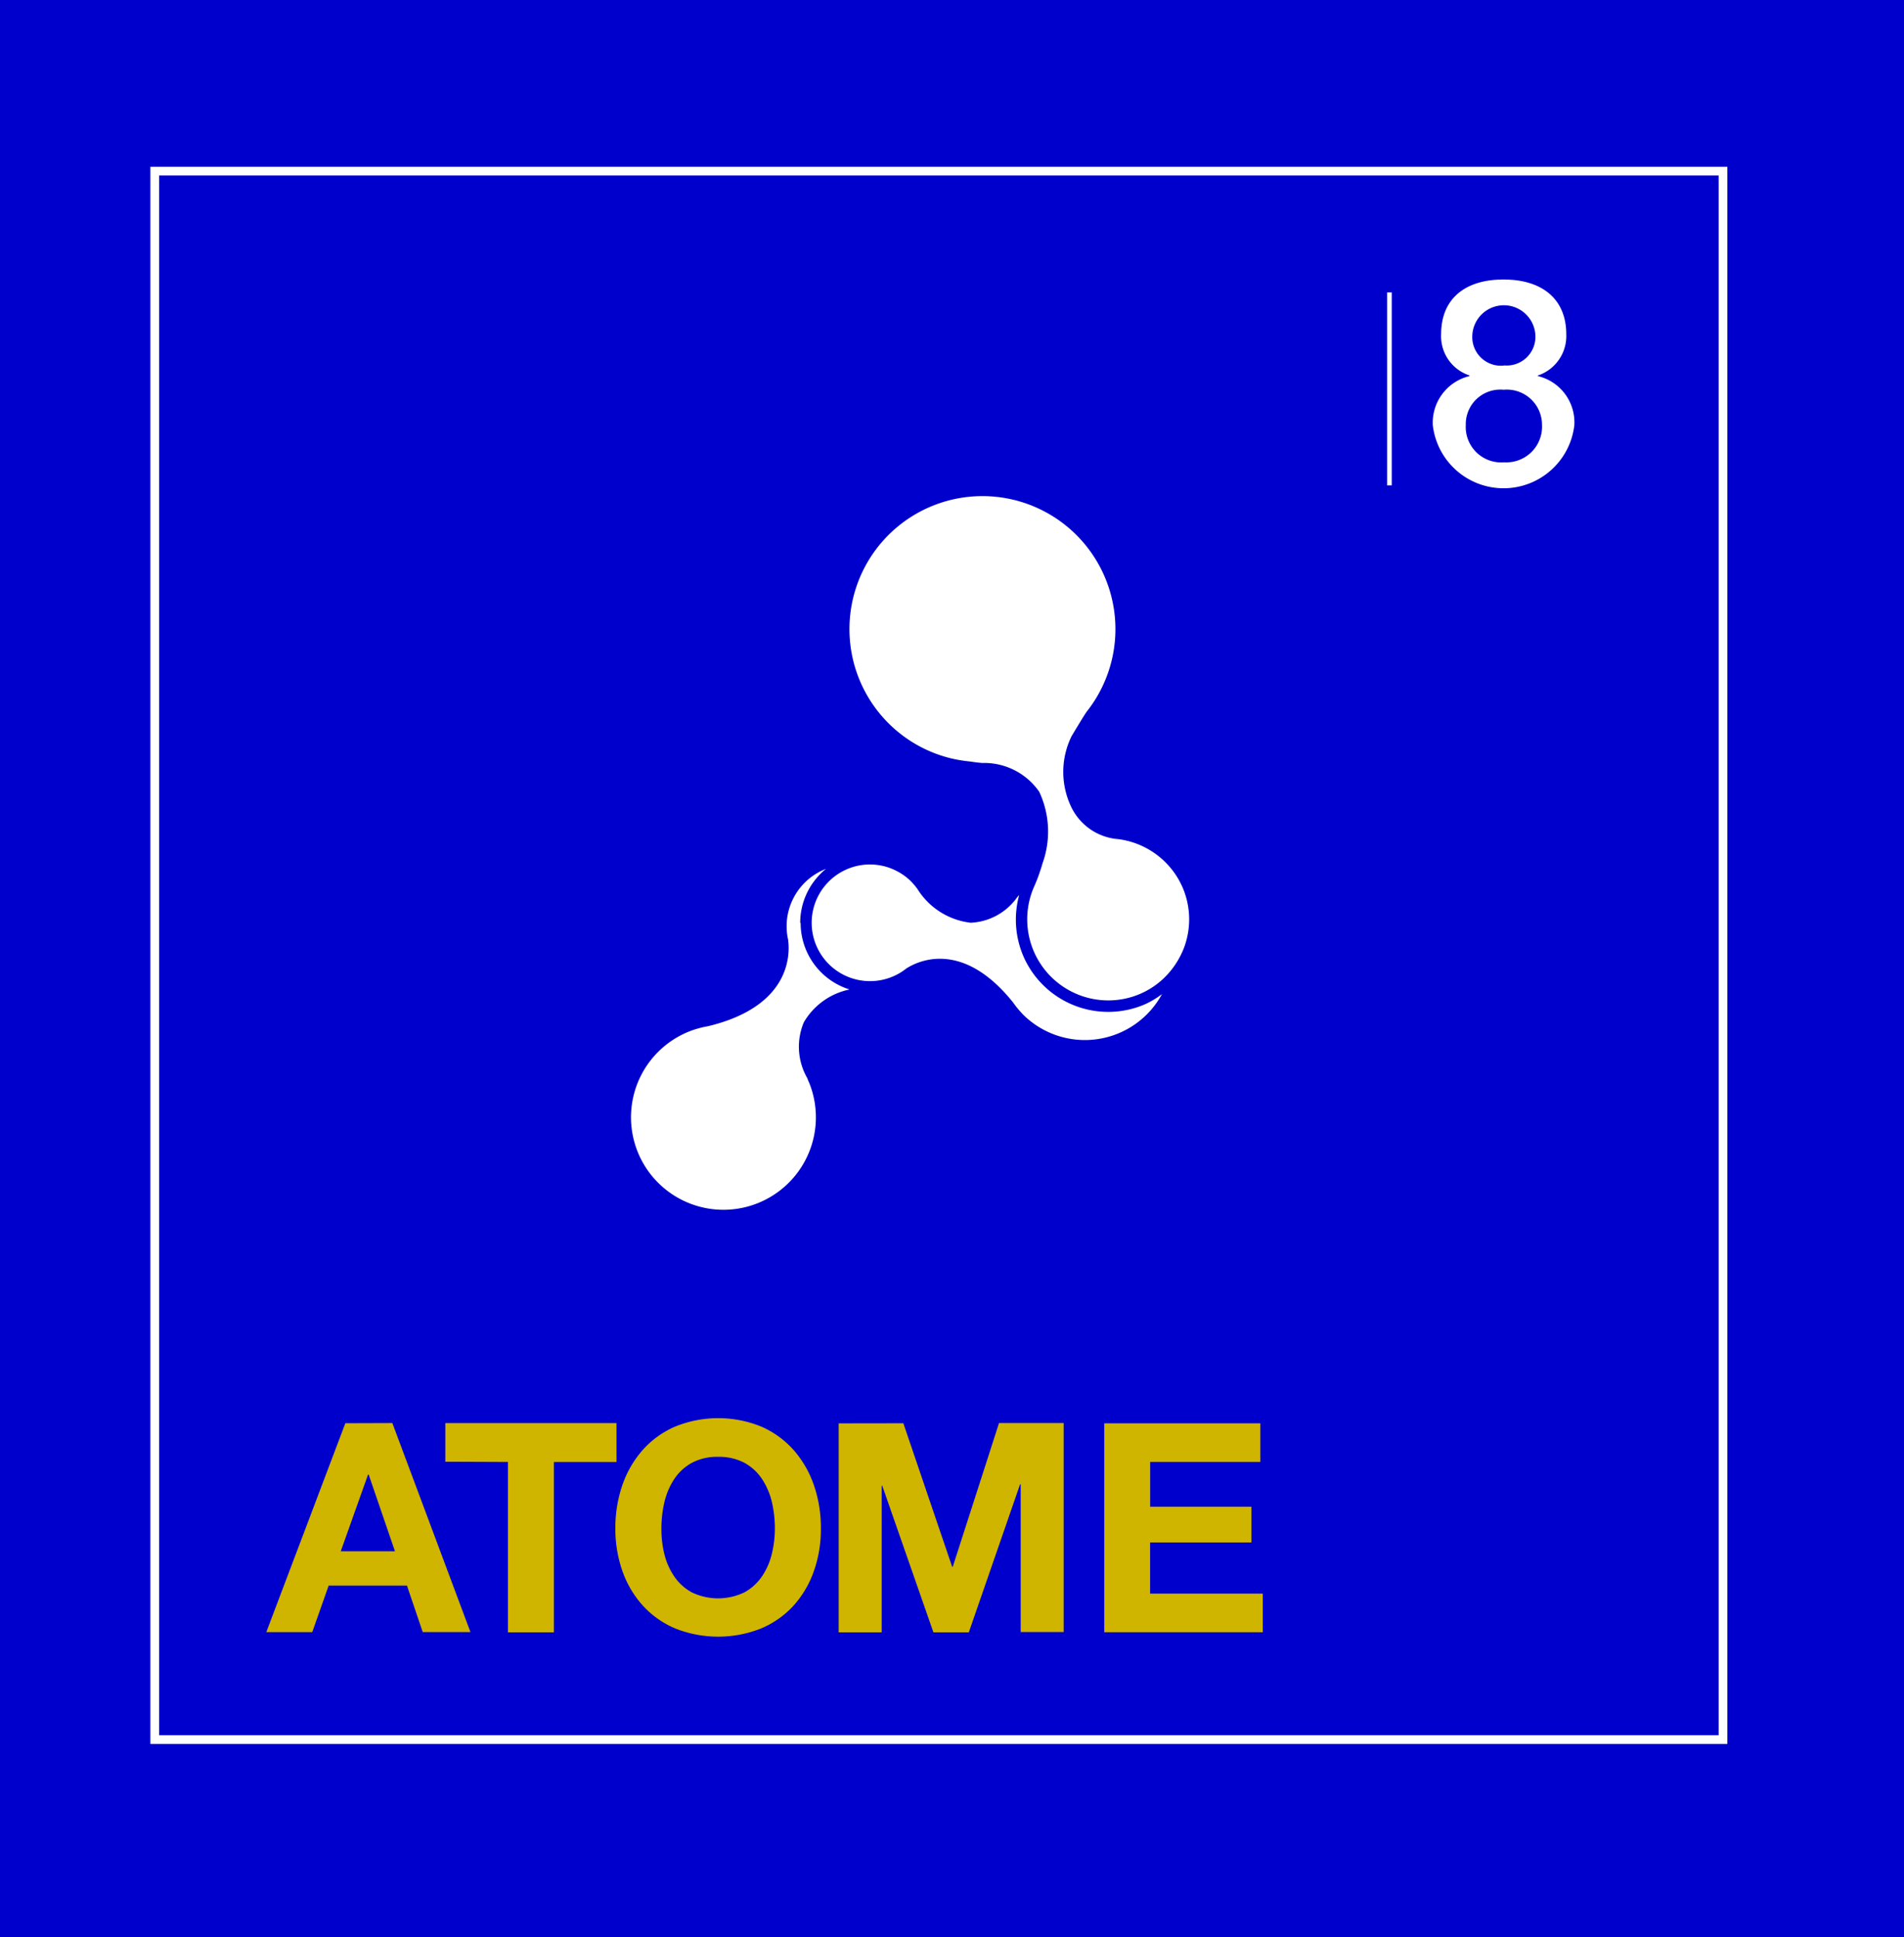
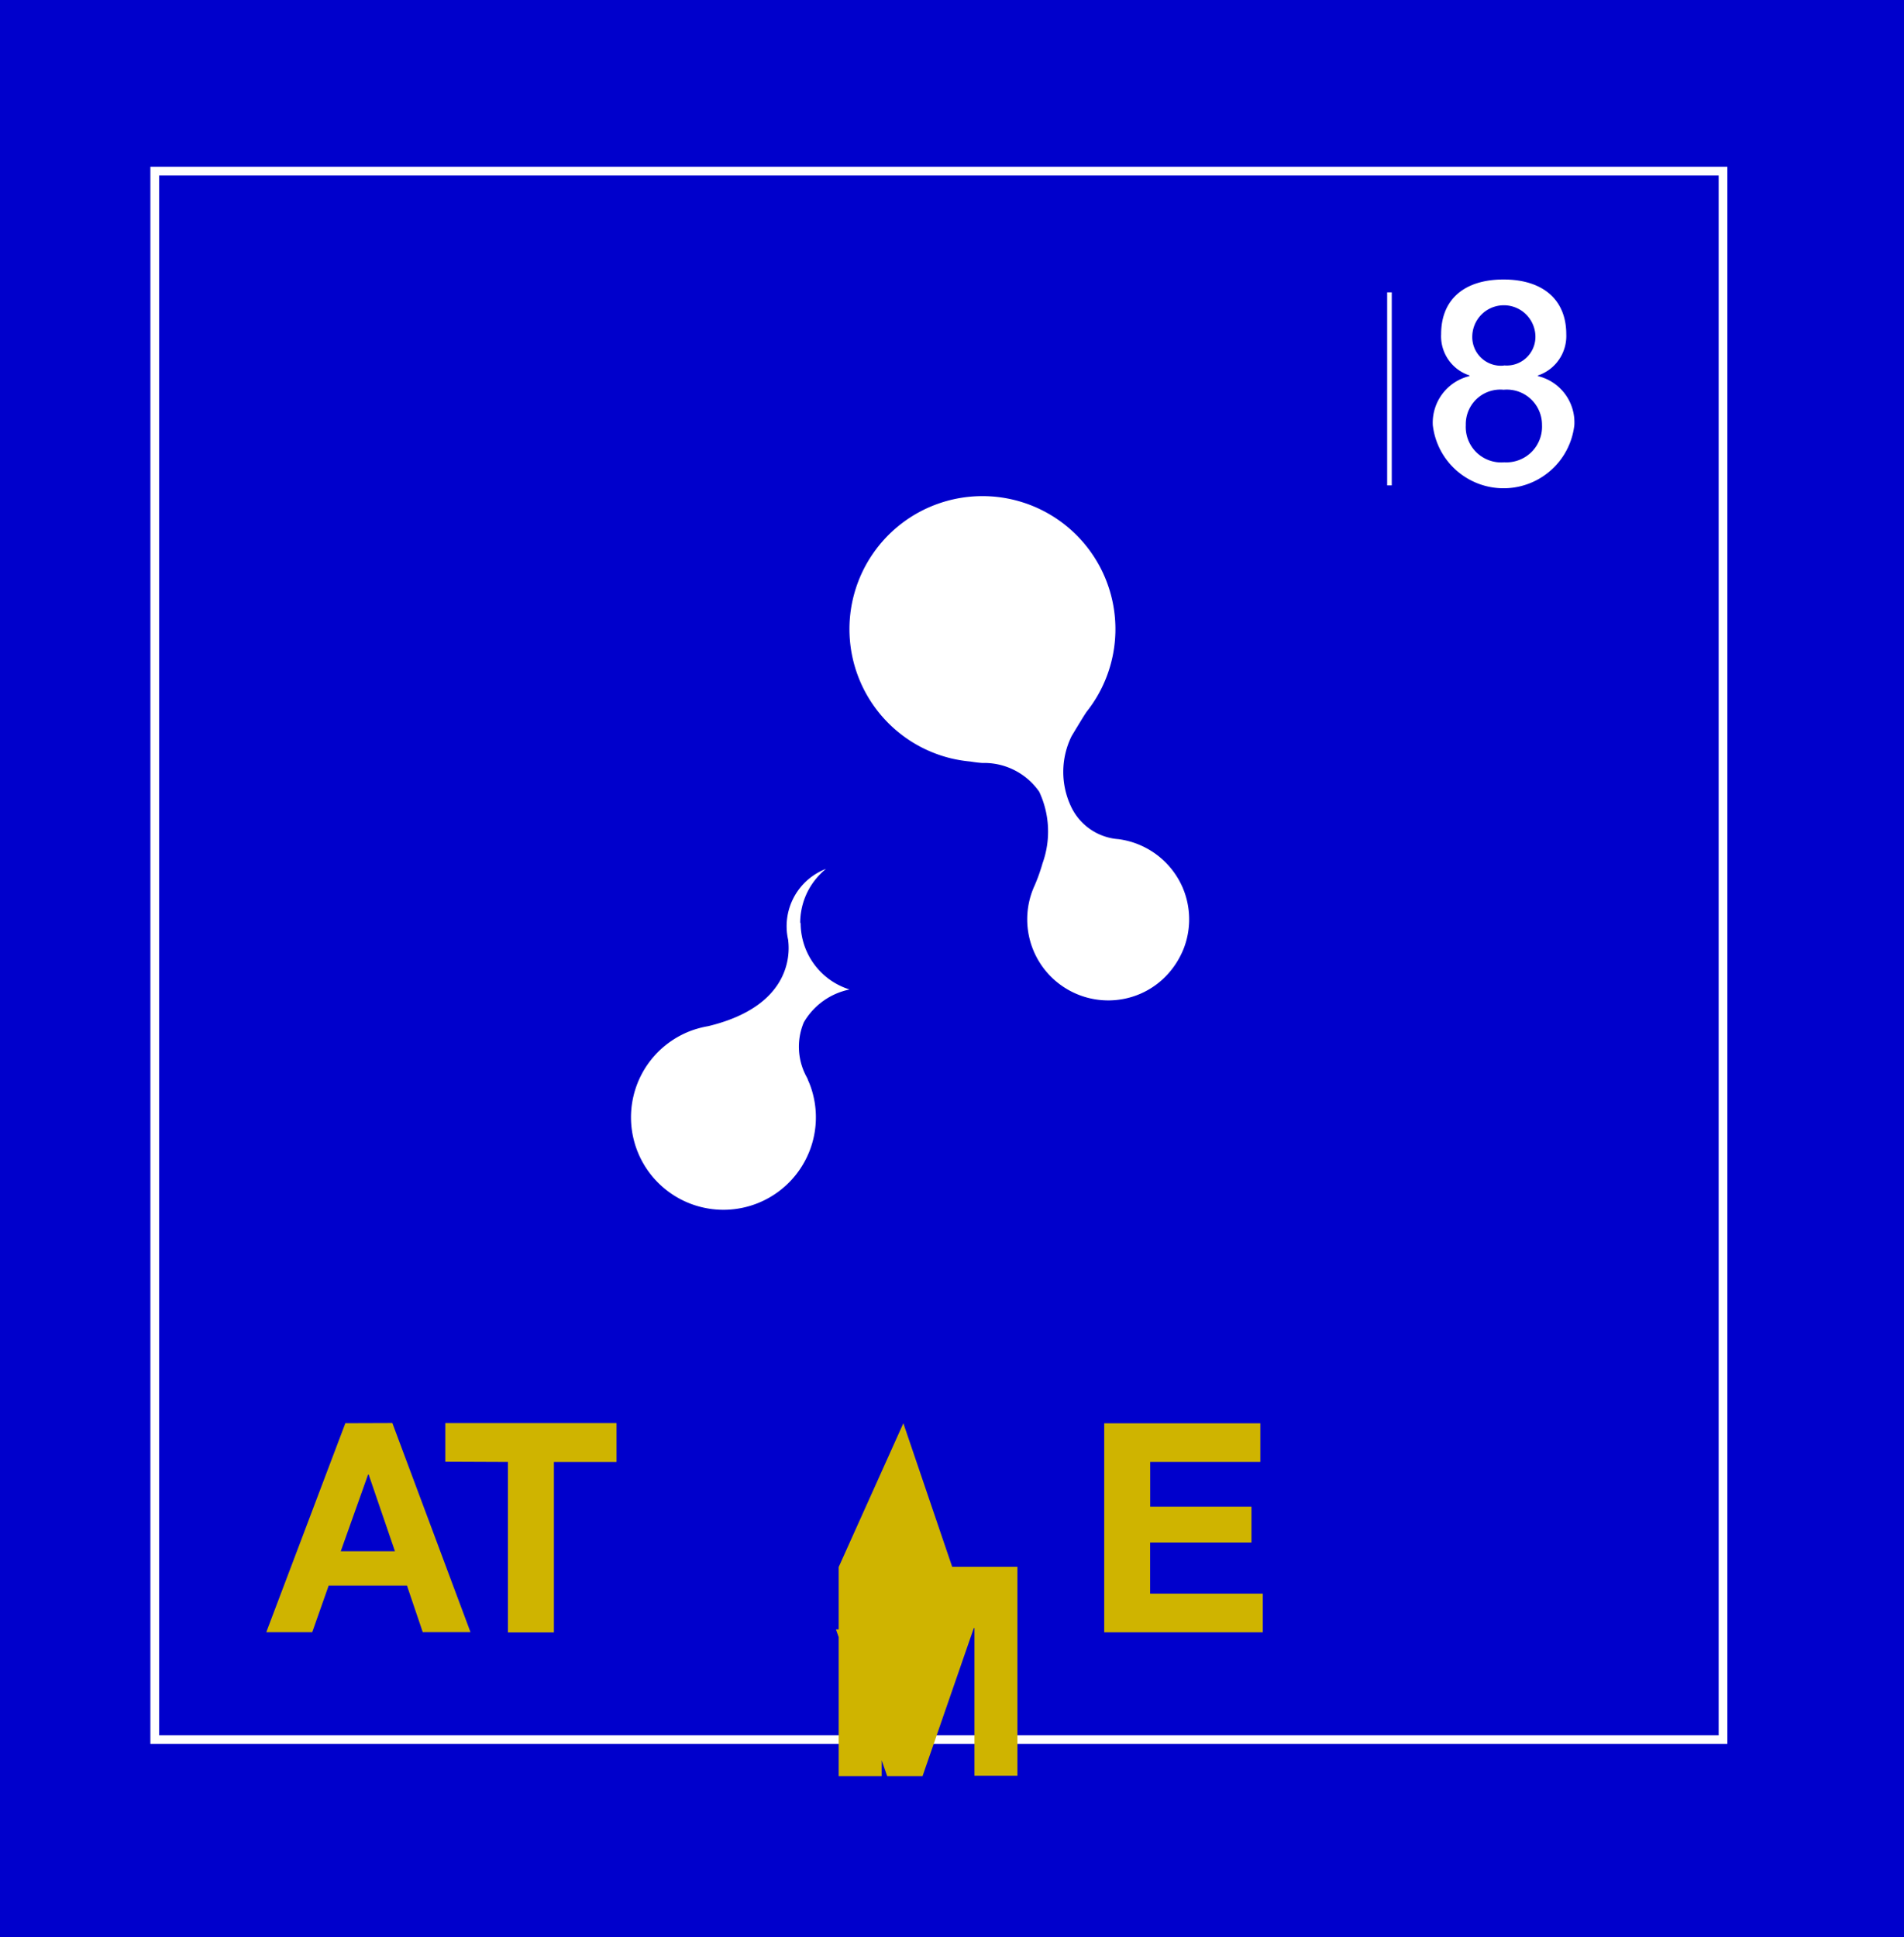
<svg xmlns="http://www.w3.org/2000/svg" width="58" height="59" viewBox="0 0 58 59">
  <g id="ATOME8_LOGO" transform="translate(-0.109)">
    <rect id="Rectangle_10" data-name="Rectangle 10" width="58" height="59" transform="translate(0.109)" fill="#00c" />
    <path id="Tracé_346" data-name="Tracé 346" d="M127.588,126.658H79.55V78.62h48.038Zm-47.772-.265h47.507V78.885H79.816Z" transform="translate(-74.86 -73.54)" fill="#fff" />
    <path id="Tracé_347" data-name="Tracé 347" d="M190.234,234.408a2.11,2.11,0,0,1,.623-1.5,1.811,1.811,0,0,1,.162-.147,1.874,1.874,0,0,0-1.15,2.172.083.083,0,0,1,0,.018c.055.459.043,2-2.432,2.6-.1.018-.19.037-.277.061h0c-.071.019-.139.04-.212.065a2.816,2.816,0,1,0,3.568,3.683h0a2.812,2.812,0,0,0,.032-1.977c-.022-.064-.049-.125-.075-.185a.591.591,0,0,0-.029-.072,1.921,1.921,0,0,1-.1-1.691,2.1,2.1,0,0,1,1.394-1,2.122,2.122,0,0,1-1.491-2.027Z" transform="translate(-165.749 -206.297)" fill="#fff" />
-     <path id="Tracé_348" data-name="Tracé 348" d="M234.936,236.056a2.818,2.818,0,0,1-3.719-1.426,2.827,2.827,0,0,1-.139-1.891l-.008.01c-.022.022-.036.039-.05.054a1.835,1.835,0,0,1-1.418.781,2.21,2.21,0,0,1-1.626-1.031c-.018-.025-.033-.044-.05-.065l-.014-.019c-.036-.044-.08-.092-.123-.139a1.778,1.778,0,0,0-.494-.347,1.73,1.73,0,0,0-.584-.164,1.537,1.537,0,0,0-.179-.01,1.777,1.777,0,1,0,.7,3.411,1.729,1.729,0,0,0,.405-.241l.015-.011.057-.033c.438-.252,1.724-.737,3.177,1.07.057.08.11.15.165.215h0c.046.053.093.105.139.155a2.671,2.671,0,0,0,4.237-.617A2.786,2.786,0,0,1,234.936,236.056Z" transform="translate(-199.922 -205.479)" fill="#fff" />
    <path id="Tracé_349" data-name="Tracé 349" d="M236.24,259.73Z" transform="translate(-209.813 -229.526)" fill="#00c" />
    <path id="Tracé_350" data-name="Tracé 350" d="M243.19,162.8a2.483,2.483,0,0,0-1.96-1.447h-.008a1.735,1.735,0,0,1-1.416-.985,2.468,2.468,0,0,1,.015-2.152c.277-.461.4-.66.44-.714a.12.12,0,0,1,.018-.028,4.051,4.051,0,1,0-4.12,1.423h0a4.3,4.3,0,0,0,.578.094c.15.024.266.037.365.044a2.041,2.041,0,0,1,1.731.875,2.852,2.852,0,0,1,.1,2.186c-.022.082-.047.158-.071.229-.032.1-.064.186-.094.262s-.056.139-.078.189l-.022.049h0a2.469,2.469,0,0,0,3.274,3.228,2.442,2.442,0,0,0,.9-.694,2.467,2.467,0,0,0,.219-.316,2.618,2.618,0,0,0,.178-.366A2.462,2.462,0,0,0,243.19,162.8Z" transform="translate(-207.068 -135.796)" fill="#fff" />
    <path id="Tracé_351" data-name="Tracé 351" d="M108.84,354.45l2.379,6.366h-1.454l-.48-1.416H106.9l-.5,1.418H105l2.408-6.363Zm.079,3.905-.8-2.336H108.1l-.832,2.336Z" transform="translate(-96.779 -311.106)" fill="#cfb400" />
    <path id="Tracé_352" data-name="Tracé 352" d="M144.31,355.636V354.46h5.215v1.185h-1.907v5.187h-1.4v-5.188Z" transform="translate(-130.636 -311.115)" fill="#cfb400" />
-     <path id="Tracé_353" data-name="Tracé 353" d="M181.863,355.409a3.192,3.192,0,0,1,.616-1.065,2.819,2.819,0,0,1,.985-.713,3.48,3.48,0,0,1,2.636,0,2.823,2.823,0,0,1,.981.713,3.191,3.191,0,0,1,.615,1.065,3.975,3.975,0,0,1,.214,1.323,3.83,3.83,0,0,1-.214,1.3,3.1,3.1,0,0,1-.616,1.047,2.825,2.825,0,0,1-.981.694,3.545,3.545,0,0,1-2.636,0,2.814,2.814,0,0,1-.984-.7,3.1,3.1,0,0,1-.616-1.047,3.872,3.872,0,0,1-.214-1.3A4,4,0,0,1,181.863,355.409Zm1.279,2.1a2.053,2.053,0,0,0,.3.681,1.526,1.526,0,0,0,.534.487,1.851,1.851,0,0,0,1.605,0,1.539,1.539,0,0,0,.534-.486,2.091,2.091,0,0,0,.3-.683,3.23,3.23,0,0,0,.093-.78,3.49,3.49,0,0,0-.093-.811,2.17,2.17,0,0,0-.3-.694,1.527,1.527,0,0,0-.534-.491,1.652,1.652,0,0,0-.8-.182,1.629,1.629,0,0,0-.8.182,1.526,1.526,0,0,0-.535.49,2.162,2.162,0,0,0-.3.7,3.466,3.466,0,0,0-.094.81A3.241,3.241,0,0,0,183.142,357.513Z" transform="translate(-162.795 -310.177)" fill="#cfb400" />
-     <path id="Tracé_354" data-name="Tracé 354" d="M232.66,354.456l1.487,4.371h.018l1.409-4.377h1.97v6.365h-1.31v-4.5h-.018l-1.562,4.51h-1.078l-1.559-4.467H232v4.467H230.69v-6.366Z" transform="translate(-205.033 -311.106)" fill="#cfb400" />
+     <path id="Tracé_354" data-name="Tracé 354" d="M232.66,354.456l1.487,4.371h.018h1.97v6.365h-1.31v-4.5h-.018l-1.562,4.51h-1.078l-1.559-4.467H232v4.467H230.69v-6.366Z" transform="translate(-205.033 -311.106)" fill="#cfb400" />
    <path id="Tracé_355" data-name="Tracé 355" d="M293.755,354.5v1.178H290.4v1.364h3.085v1.088h-3.087v1.558h3.432v1.176H289V354.5Z" transform="translate(-255.254 -311.149)" fill="#cfb400" />
    <rect id="Rectangle_11" data-name="Rectangle 11" width="0.14" height="5.879" transform="translate(42.365 8.905)" fill="#fff" />
    <path id="Tracé_356" data-name="Tracé 356" d="M365.216,105.045a1.268,1.268,0,0,1-.864,1.257v.018a1.45,1.45,0,0,1,1.11,1.493,2.17,2.17,0,0,1-4.312,0,1.461,1.461,0,0,1,1.117-1.493V106.3a1.255,1.255,0,0,1-.863-1.257c0-1.064.714-1.665,1.9-1.665S365.216,103.981,365.216,105.045Zm-1.9,3.9a1.086,1.086,0,0,0,1.161-1.135,1.072,1.072,0,0,0-1.169-1.074,1.052,1.052,0,0,0-1.153,1.074A1.08,1.08,0,0,0,363.313,108.947Zm0-2.951a.874.874,0,0,0,.96-.9.962.962,0,0,0-1.923,0A.873.873,0,0,0,363.313,106Z" transform="translate(-317.395 -94.865)" fill="#fff" />
  </g>
</svg>